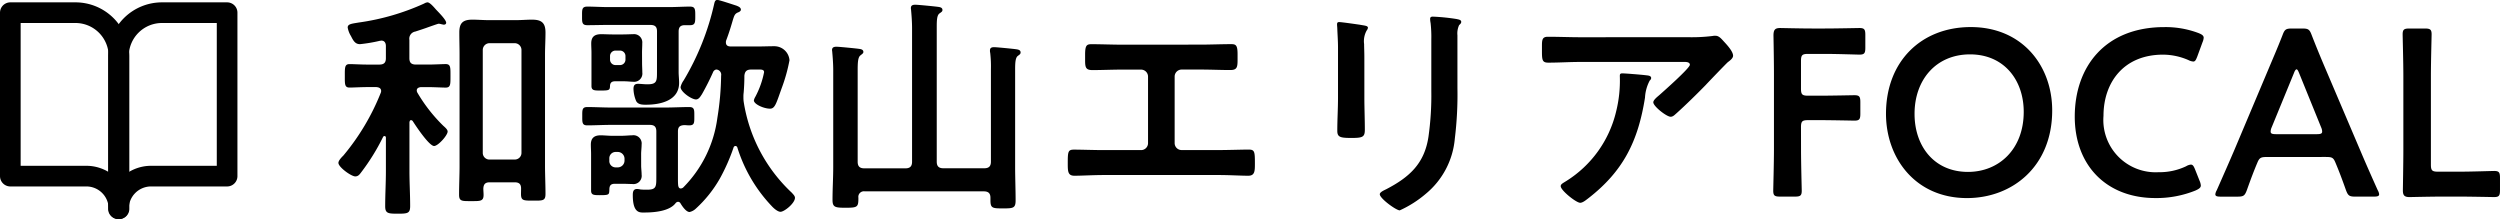
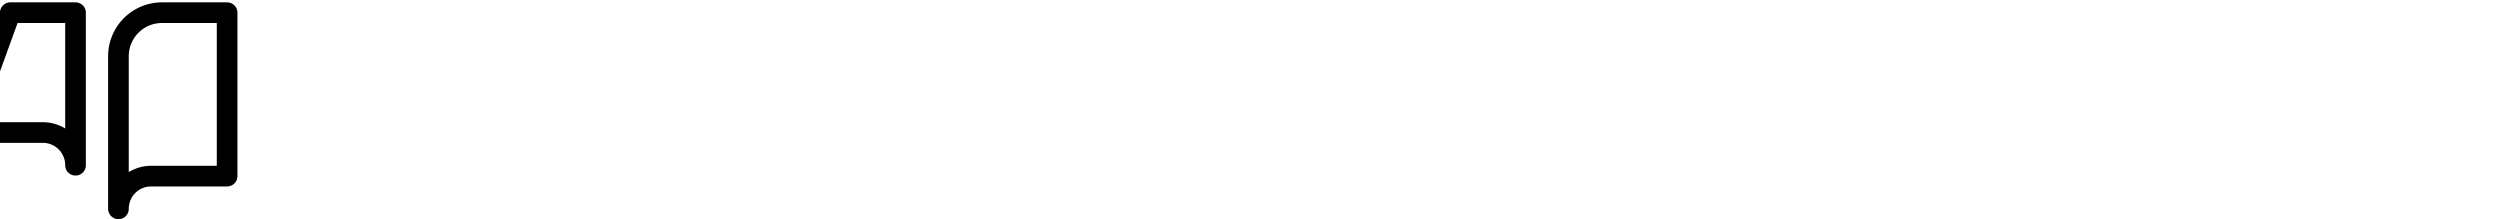
<svg xmlns="http://www.w3.org/2000/svg" height="21.228" viewBox="0 0 242.174 21.228" width="242.174">
-   <path d="m15.41-3.772a.643.643 0 0 1 -.644-.644v-9.984a.658.658 0 0 1 .644-.644h2.461a.658.658 0 0 1 .644.644v9.982a.643.643 0 0 1 -.644.644zm3.059 3.312c0 .667.207.667 1.2.667.9 0 1.173.023 1.173-.644 0-.92-.046-1.84-.046-2.783v-10.7c0-.713.046-1.426.046-2.162 0-.943-.391-1.242-1.311-1.242-.506 0-1.012.046-1.5.046h-2.731c-.506 0-1.035-.046-1.541-.046-.92 0-1.265.322-1.265 1.242 0 .736.023 1.449.023 2.162v10.769c0 .92-.046 1.84-.046 2.783 0 .644.276.621 1.173.621.874 0 1.2.023 1.2-.6 0-.207-.023-.414-.023-.621.023-.437.207-.6.621-.6h2.415c.414 0 .621.161.621.6zm-10.488-7.04c.276.437 1.587 2.415 2.07 2.415.391 0 1.311-1.035 1.311-1.4 0-.184-.207-.368-.414-.552a15.224 15.224 0 0 1 -2.507-3.2.444.444 0 0 1 -.069-.23c0-.23.207-.3.391-.322h.667c.621 0 1.38.046 1.748.046.483 0 .46-.345.46-1.15 0-.782.023-1.127-.46-1.127-.368 0-1.081.046-1.748.046h-1.13c-.46 0-.644-.184-.644-.621v-1.771a.7.7 0 0 1 .575-.805c.138-.046.575-.184 1.035-.345.575-.207 1.173-.414 1.219-.414a.827.827 0 0 1 .253.046c.046 0 .184.046.253.046.161 0 .23-.092.23-.184 0-.3-.782-1.058-1.012-1.311-.276-.322-.6-.667-.8-.667a.773.773 0 0 0 -.322.115 22.928 22.928 0 0 1 -6.348 1.84c-.667.115-1.058.138-1.058.483a2.3 2.3 0 0 0 .319.83c.23.46.414.782.874.782a15.047 15.047 0 0 0 1.909-.322c.046 0 .115-.023.161-.023.322 0 .437.253.437.529v1.173c0 .437-.184.621-.644.621h-1.126c-.667 0-1.38-.046-1.748-.046-.483 0-.46.345-.46 1.173 0 .759-.023 1.1.46 1.1.368 0 1.127-.046 1.748-.046h.851c.23.023.46.092.46.391a.541.541 0 0 1 -.046.184 22.333 22.333 0 0 1 -3.611 6.053c-.165.163-.483.483-.483.713 0 .414 1.242 1.311 1.633 1.311.276 0 .414-.184.552-.368a20.53 20.53 0 0 0 2.139-3.45.155.155 0 0 1 .138-.092c.092 0 .138.069.138.161v3.22c0 1.15-.069 2.3-.069 3.427 0 .69.3.713 1.2.713.966 0 1.219-.023 1.219-.736 0-1.15-.069-2.277-.069-3.4v-4.719c.023-.115.046-.207.161-.207a.233.233 0 0 1 .157.09zm19.044 3.636a.61.61 0 0 1 .621-.644h.207a.658.658 0 0 1 .644.644v.207a.658.658 0 0 1 -.644.644h-.207a.61.61 0 0 1 -.621-.644zm3.082-.436c0-.3.046-.6.046-.92a.8.8 0 0 0 -.92-.9c-.253 0-.667.046-1.035.046h-.92c-.368 0-.736-.046-1.1-.046-.621 0-.943.276-.943.9 0 .322.023.621.023.92v3.518c0 .437.23.46.828.46.943 0 .92-.046.943-.529 0-.414.138-.575.552-.575h.619c.437 0 .759.023 1.035.023a.8.8 0 0 0 .92-.9c0-.3-.046-.6-.046-.9zm-3.013-9.476a.531.531 0 0 1 .552-.552h.391a.531.531 0 0 1 .552.552v.3a.531.531 0 0 1 -.552.552h-.391a.531.531 0 0 1 -.552-.552zm3.1-.345c0-.3.023-.6.023-.92a.8.8 0 0 0 -.9-.874c-.23 0-.621.023-.989.023h-.989c-.368 0-.736-.023-1.1-.023-.644 0-.966.253-.966.9 0 .3.023.6.023.9v3.22c0 .46.322.437.943.437.759 0 .828-.046.851-.391 0-.345.138-.506.506-.506h.736c.506 0 .736.046.989.046a.8.8 0 0 0 .9-.9c0-.3-.023-.6-.023-.92zm1.449 1.771c0 .943.023 1.288-.92 1.288-.345 0-.644-.046-.92-.046-.345 0-.437.184-.437.506a3.222 3.222 0 0 0 .253 1.15c.184.368.621.368.966.368 1.38 0 3.2-.391 3.2-2.116 0-.368-.046-.713-.046-1.058v-3.91c0-.437.184-.621.6-.621h.506c.506 0 .506-.276.506-.9s0-.9-.506-.9c-.667 0-1.311.046-1.978.046h-6c-.667 0-1.311-.046-1.978-.046-.529 0-.506.3-.506.9s-.023.9.506.9c.667 0 1.311-.023 1.978-.023h4.133c.46 0 .644.184.644.621zm6.698-2.95c.322-.851.483-1.426.6-1.817.184-.621.23-.759.529-.9.138-.046.3-.138.3-.276 0-.23-.276-.322-.437-.391-.3-.092-1.656-.552-1.84-.552-.207 0-.253.161-.3.345a25.141 25.141 0 0 1 -2.967 7.452 1.821 1.821 0 0 0 -.3.644c0 .46 1.058 1.2 1.495 1.2.276 0 .437-.3.575-.506a24.279 24.279 0 0 0 1.1-2.185.428.428 0 0 1 .276-.207.5.5 0 0 1 .483.6 27.087 27.087 0 0 1 -.365 4.093 11.729 11.729 0 0 1 -3.312 6.739.409.409 0 0 1 -.23.092c-.184 0-.23-.161-.253-.3-.023-.23-.023-.46-.023-.69v-4.527c0-.437.161-.6.621-.621.161 0 .3.023.46.023.529 0 .506-.253.506-.9 0-.575.023-.874-.483-.874-.759 0-1.518.046-2.277.046h-5.336c-.759 0-1.518-.046-2.277-.046-.506 0-.483.3-.483.874 0 .6-.023.9.483.9.759 0 1.518-.046 2.277-.046h3.772c.46 0 .644.184.644.644v4.3c0 1.035.023 1.334-.9 1.334a6.026 6.026 0 0 1 -.644-.023 1.8 1.8 0 0 0 -.322-.046c-.391 0-.414.322-.414.6 0 1.794.713 1.679 1.127 1.679.92 0 2.415-.115 3.013-.9a.35.35 0 0 1 .23-.138.283.283 0 0 1 .23.115c.161.276.552.874.9.874a1.272 1.272 0 0 0 .6-.322 11.924 11.924 0 0 0 2.323-2.9 18.485 18.485 0 0 0 1.334-3.013.2.2 0 0 1 .184-.161.2.2 0 0 1 .184.138 14.465 14.465 0 0 0 3.333 5.685c.184.207.575.552.851.552.368 0 1.4-.828 1.4-1.357 0-.184-.184-.345-.3-.483a15.259 15.259 0 0 1 -4.669-8.832 2.933 2.933 0 0 1 -.023-.437 2.641 2.641 0 0 1 .023-.437c.046-.552.069-1.081.069-1.633.046-.437.23-.6.667-.6h.713c.207 0 .529-.023.529.253a8.513 8.513 0 0 1 -.851 2.392 1.084 1.084 0 0 0 -.138.345c0 .368.966.8 1.564.8.483 0 .6-.506 1.127-1.978a16.084 16.084 0 0 0 .759-2.714 1.469 1.469 0 0 0 -1.472-1.357c-.529 0-1.035.023-1.541.023h-2.687c-.253 0-.46-.092-.46-.391a.506.506 0 0 1 .023-.182zm13.386 12.379c-.46 0-.644-.207-.644-.644v-8.835c0-.736.023-1.265.253-1.449.161-.138.3-.207.3-.345 0-.23-.23-.276-.414-.3-.3-.046-1.955-.207-2.185-.207s-.437.046-.437.322c0 .069.023.161.023.23.046.506.092 1.127.092 1.725v9.361c0 1.058-.069 2.139-.069 3.2 0 .713.253.759 1.265.759 1.173 0 1.242-.069 1.242-.966a.54.54 0 0 1 .621-.621h11.526c.437 0 .644.184.644.621v.23c0 .782.184.8 1.219.8.989 0 1.219-.023 1.219-.782 0-1.081-.046-2.162-.046-3.266v-9.361c0-.69.023-1.173.253-1.357.184-.138.276-.184.276-.345 0-.23-.23-.276-.391-.3-.276-.046-1.955-.207-2.162-.207-.23 0-.414.046-.414.322a.782.782 0 0 0 .023.23 11.534 11.534 0 0 1 .069 1.61v8.924c0 .437-.184.644-.644.644h-3.96c-.46 0-.644-.207-.644-.644v-13.034c0-.667.023-1.127.253-1.311.184-.138.3-.184.3-.345 0-.23-.23-.276-.414-.3-.322-.046-1.955-.207-2.208-.207-.23 0-.437.046-.437.322 0 .069.023.161.023.23.046.506.092 1.127.092 1.725v12.927c0 .437-.184.644-.644.644zm24.978-11.979c-.989 0-2-.046-2.99-.046-.46 0-.6.138-.6 1.012v.552c0 .69.069.943.713.943.943 0 1.886-.046 2.852-.046h1.84a.678.678 0 0 1 .69.69v6.44a.673.673 0 0 1 -.69.667h-3.586c-.966 0-2.208-.046-2.9-.046-.575 0-.6.207-.6 1.311 0 .782 0 1.219.644 1.219.69 0 1.863-.069 2.852-.069h11.136c.989 0 2.162.069 2.852.069.644 0 .644-.46.644-1.2 0-1.127-.023-1.334-.6-1.334-.69 0-1.955.046-2.9.046h-3.584a.673.673 0 0 1 -.69-.667v-6.441a.678.678 0 0 1 .69-.69h1.84c.966 0 1.909.046 2.852.046.644 0 .713-.253.713-.966v-.552c0-.851-.138-.989-.6-.989-1.012 0-2 .046-3.013.046zm32.476-.9a1.921 1.921 0 0 1 .161-.989c.115-.115.207-.184.207-.322 0-.207-.276-.23-.46-.276a20.1 20.1 0 0 0 -2.277-.23c-.184 0-.276.046-.276.23a2.266 2.266 0 0 0 .046.391 12.214 12.214 0 0 1 .069 1.587v4.991a28.767 28.767 0 0 1 -.276 4.439c-.391 2.6-1.84 3.91-4.094 5.083-.184.092-.621.276-.621.483 0 .414 1.587 1.564 1.932 1.564a10.593 10.593 0 0 0 2.53-1.61 7.8 7.8 0 0 0 2.806-5.341 34.966 34.966 0 0 0 .253-4.9zm-9.016 2.139c0-.529-.023-.943-.023-1.288a2.116 2.116 0 0 1 .253-1.334.511.511 0 0 0 .115-.253c0-.207-.322-.207-.805-.3-.322-.046-1.748-.253-1.978-.253-.161 0-.207.069-.207.23 0 .138.023.276.023.414.023.6.069 1.2.069 1.817v4.853c0 1.081-.069 2.139-.069 3.22 0 .621.3.69 1.38.69s1.288-.092 1.288-.8c0-1.035-.046-2.093-.046-3.128zm24.978 1.541c-.23 0-.23.115-.23.3a12.335 12.335 0 0 1 -.368 3.427 10.9 10.9 0 0 1 -4.807 6.693c-.322.207-.552.3-.552.506 0 .414 1.5 1.61 1.886 1.61.253 0 .575-.276.759-.414 3.427-2.645 4.853-5.566 5.52-9.775a3.947 3.947 0 0 1 .46-1.656.35.35 0 0 0 .138-.23c0-.253-.322-.253-.483-.276-.345-.048-2.024-.186-2.323-.186zm-4.025-3.5c-1.058 0-2.116-.046-3.174-.046-.529 0-.575.276-.575.874v.46c0 .92.023 1.173.621 1.173 1.035 0 2.07-.069 3.128-.069h9.867c.207 0 .713-.046.713.276s-2.553 2.576-2.967 2.944c-.161.138-.575.46-.575.69 0 .391 1.288 1.4 1.679 1.4.23 0 .391-.184.552-.322.851-.759 2.047-1.932 2.852-2.76.276-.3 2-2.093 2.139-2.208.184-.138.506-.368.506-.621 0-.414-.575-1.035-.851-1.334s-.506-.6-.851-.6a1.215 1.215 0 0 0 -.3.023 16.5 16.5 0 0 1 -2.392.115zm21.344 8.72c0-.575.115-.69.69-.69h1.15c1.081 0 3.174.046 3.335.046.483 0 .575-.138.575-.667v-1.127c0-.529-.092-.667-.575-.667-.161 0-2.254.046-3.335.046h-1.15c-.575 0-.69-.115-.69-.69v-2.668c0-.575.115-.69.69-.69h1.633c1.1 0 3.174.069 3.335.069.483 0 .575-.138.575-.667v-1.242c0-.529-.092-.667-.575-.667-.161 0-2.231.046-3.335.046h-1.285c-1.081 0-2.9-.046-3.059-.046-.506 0-.644.184-.644.736.023 1.219.046 2.714.046 3.841v7.153c0 1.334-.069 3.864-.069 4.025 0 .483.138.575.667.575h1.426c.529 0 .667-.092.667-.575 0-.161-.069-2.691-.069-4.025zm16.445-9.706c-4.784 0-8.211 3.312-8.211 8.4 0 4.3 2.852 8.165 7.843 8.165 4.416 0 8.257-3.082 8.257-8.487.004-4.306-2.875-8.078-7.889-8.078zm-.069 2.645c3.289 0 5.2 2.484 5.2 5.566 0 3.634-2.415 5.819-5.4 5.819-3.289 0-5.175-2.507-5.175-5.612-.007-3.312 2.086-5.773 5.375-5.773zm22.241 12.261-.437-1.1c-.138-.345-.23-.483-.414-.483a1.08 1.08 0 0 0 -.46.161 6 6 0 0 1 -2.668.575 5.065 5.065 0 0 1 -5.336-5.453c0-3.243 1.955-5.934 5.773-5.934a6.205 6.205 0 0 1 2.461.529 1.219 1.219 0 0 0 .46.138c.184 0 .253-.138.391-.483l.506-1.38a1.367 1.367 0 0 0 .115-.437c0-.207-.161-.322-.506-.46a9.025 9.025 0 0 0 -3.312-.575c-5.75 0-8.671 3.864-8.671 8.671 0 4.715 3.059 7.889 7.82 7.889a10.09 10.09 0 0 0 3.887-.736c.345-.161.506-.276.506-.483a1.367 1.367 0 0 0 -.115-.439zm12.19-2.323c.621 0 .759.046.966.552.322.759.621 1.541 1.012 2.645.207.552.322.644.92.644h1.771c.368 0 .529-.046.529-.23a.986.986 0 0 0 -.138-.391c-.713-1.587-1.219-2.737-1.725-3.933l-3.312-7.774c-.414-.966-.874-2.07-1.357-3.312-.207-.552-.322-.644-.92-.644h-.989c-.6 0-.713.092-.92.644-.483 1.242-.966 2.346-1.38 3.335l-3.289 7.8c-.483 1.127-.989 2.277-1.7 3.887a.986.986 0 0 0 -.138.391c0 .184.161.23.529.23h1.61c.6 0 .713-.092.92-.644.391-1.1.69-1.886 1.012-2.645.207-.506.368-.552.966-.552zm-3.059-8.119c.092-.253.184-.368.253-.368.092 0 .161.138.253.368l2.139 5.267a1.032 1.032 0 0 1 .092.391c0 .207-.161.253-.529.253h-3.933c-.368 0-.529-.046-.529-.253a1.032 1.032 0 0 1 .092-.391zm16.054 11.958c1.1 0 3.174.046 3.335.046.483 0 .575-.138.575-.667v-1.195c0-.529-.092-.667-.575-.667-.161 0-2.231.069-3.335.069h-2.093c-.575 0-.69-.115-.69-.69v-8.579c0-1.334.069-3.864.069-4.025 0-.483-.138-.575-.667-.575h-1.472c-.529 0-.667.092-.667.575 0 .161.069 2.691.069 4.025v7.153c0 1.288-.046 3.772-.046 3.933 0 .483.161.644.644.644.161 0 1.978-.046 3.059-.046z" transform="translate(32 19.228)" />
  <g fill="none" stroke="#000" stroke-linecap="round" stroke-linejoin="round" stroke-width="2" transform="translate(-2 -3.272)">
-     <path d="m3 4.5h6.316a4.217 4.217 0 0 1 4.211 4.222v14.778a3.162 3.162 0 0 0 -3.158-3.167h-7.369z" />
+     <path d="m3 4.5h6.316v14.778a3.162 3.162 0 0 0 -3.158-3.167h-7.369z" />
    <path d="m28.527 4.5h-6.316a4.217 4.217 0 0 0 -4.211 4.222v14.778a3.162 3.162 0 0 1 3.158-3.167h7.369z" transform="translate(-4.527)" />
  </g>
</svg>